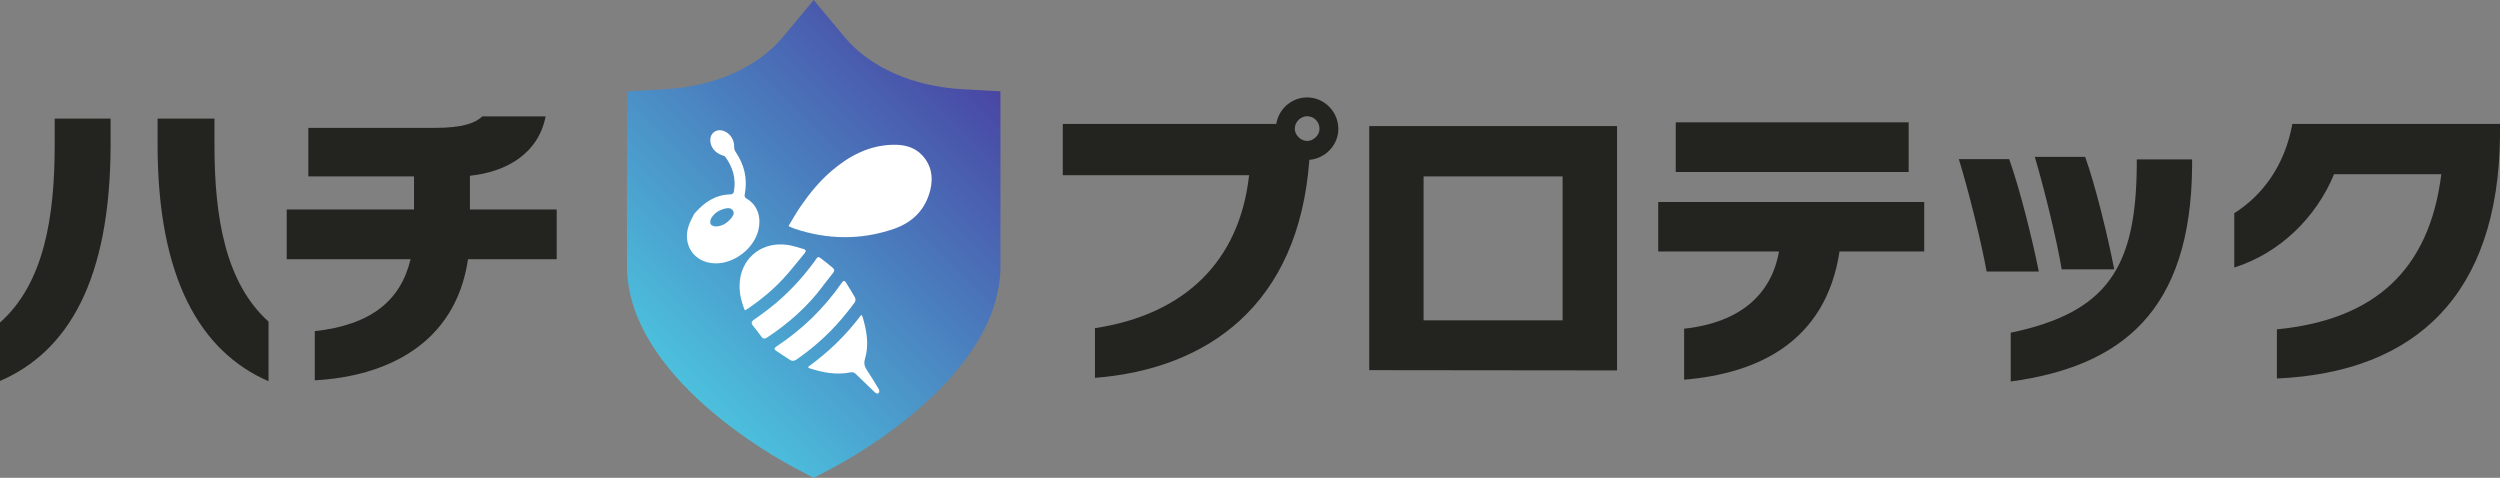
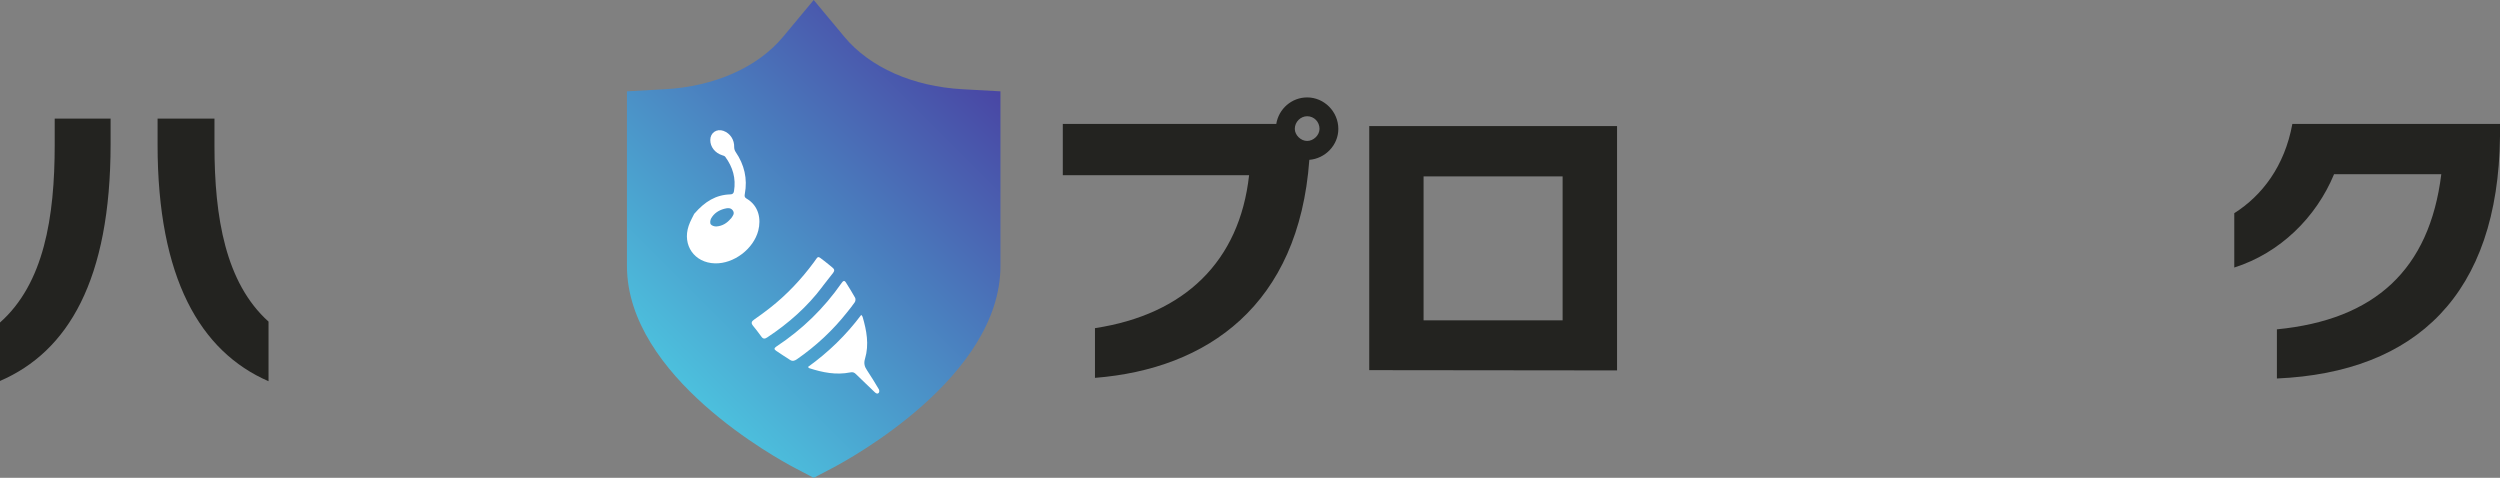
<svg xmlns="http://www.w3.org/2000/svg" id="_レイヤー_2" data-name="レイヤー 2" viewBox="0 0 275.1 52.58">
  <rect x="0" y="0" width="275.1" height="52.58" fill="#808080" stroke="none" />
  <defs>
    <style>
      .cls-1 {
        fill: #fff;
      }

      .cls-2 {
        fill: #232320;
      }

      .cls-3 {
        fill: url(#_新規グラデーションスウォッチ_4);
      }
    </style>
    <linearGradient id="_新規グラデーションスウォッチ_4" data-name="新規グラデーションスウォッチ 4" x1="72.74" y1="39.9" x2="106.34" y2="6.3" gradientUnits="userSpaceOnUse">
      <stop offset="0" stop-color="#4cc0dd" />
      <stop offset="1" stop-color="#4946a4" />
    </linearGradient>
  </defs>
  <g id="_ハチプロテック" data-name="ハチプロテック">
    <g>
      <g>
        <path class="cls-2" d="M0,41.92v-6.43c4.83-4.28,6.02-11.56,6.02-19.55v-2.89h6.15v2.79c0,14.99-4.69,22.85-12.17,26.08ZM17.34,15.91v-2.86h6.26v2.96c0,7.92,1.22,15.13,5.95,19.38v6.56c-7.51-3.26-12.21-11.35-12.21-26.04Z" />
-         <path class="cls-2" d="M51.5,28.52c-1.39,9.49-9.21,12.92-16.86,13.33v-5.41c6.15-.68,9.45-3.33,10.54-7.92h-13.63v-5.47h14.01v-3.64h-11.63v-5.34h13.97c2.96,0,4.39-.51,5.17-1.26h6.97c-.82,4.18-4.42,6.12-8.33,6.53v3.71h9.55v5.47h-9.76Z" />
      </g>
      <g>
        <path class="cls-2" d="M144.08,17.58c-1.16,16.01-11.22,23.02-23.59,24v-5.47c9.86-1.5,15.91-7.34,16.96-16.83h-20.5v-5.64h23.49c.27-1.67,1.7-2.92,3.4-2.92,1.87,0,3.43,1.56,3.43,3.47,0,1.77-1.43,3.26-3.2,3.4Zm-.24-4.79c-.71,0-1.36,.61-1.36,1.39,0,.68,.65,1.33,1.36,1.33s1.36-.65,1.36-1.33c0-.78-.61-1.39-1.36-1.39Z" />
        <path class="cls-2" d="M150.67,40.73V13.87h27.27v26.89l-27.27-.03Zm21.28-21.32h-15.3v15.84h15.3v-15.84Z" />
-         <path class="cls-2" d="M202.42,27.67c-1.5,9.89-8.91,13.43-17.1,14.11v-5.61c6.22-.68,9.62-3.81,10.44-8.5h-13.29v-5.44h29.27v5.44h-9.31Zm-18.02-8.74v-5.47h25.63v5.47h-25.63Z" />
-         <path class="cls-2" d="M218.61,29.88c-.58-3.2-1.97-8.84-3.06-12.37h5.54c1.16,3.23,2.55,8.81,3.26,12.37h-5.75Zm2.65,12.1v-5.37c10.71-2.24,13.8-7.24,13.87-18.46v-.61h6.09v.68c-.1,16.11-7.85,22.1-19.96,23.76Zm5.61-12.34c-.54-3.23-1.9-8.81-2.96-12.38h5.54c1.16,3.23,2.48,8.7,3.2,12.38h-5.78Z" />
        <path class="cls-2" d="M250.55,41.65v-5.41c10.78-1.05,16.79-6.56,18.09-17.07h-11.8c-1.97,4.76-5.95,8.67-10.98,10.27v-5.98c3.06-1.94,5.54-5.17,6.39-9.82h22.85v1.39c-.2,17.34-9.21,25.94-24.55,26.62Z" />
      </g>
      <path class="cls-3" d="M105.93,9.82c-5.47-.3-10.21-2.4-13.01-5.76l-3.38-4.06-3.38,4.06c-2.8,3.36-7.54,5.46-13.01,5.76l-4.16,.23V29.26c0,12.22,16.61,21.26,18.51,22.25l2.04,1.07,2.04-1.07c1.89-.99,18.51-10.03,18.51-22.25V10.05l-4.16-.23Z" />
      <g>
-         <path class="cls-1" d="M86.77,24.87c.46-.76,.87-1.5,1.35-2.19,.98-1.42,2.07-2.75,3.39-3.88,1.96-1.67,4.14-2.82,6.78-2.87,1.21-.02,2.34,.24,3.2,1.17,1.01,1.1,1.22,2.41,.88,3.81-.54,2.17-1.96,3.58-4.05,4.29-3.63,1.24-7.28,1.17-10.91-.04-.2-.07-.38-.17-.65-.28Z" />
        <path class="cls-1" d="M76.41,23.51c1.16-1.34,2.37-2.07,3.94-2.12,.26,0,.38-.11,.42-.36,.23-1.4-.13-2.64-.96-3.77-.07-.1-.22-.14-.35-.18-.78-.25-1.31-.92-1.3-1.68,0-.79,.71-1.27,1.45-1,.76,.28,1.21,1,1.18,1.81,0,.17,.06,.37,.16,.51,.96,1.41,1.32,2.94,1.01,4.62-.04,.21-.05,.37,.17,.5,1.4,.81,1.63,2.29,1.31,3.54-.52,2.01-2.69,3.66-4.77,3.6-2.25-.06-3.61-1.99-2.89-4.13,.18-.54,.48-1.03,.62-1.34Zm4.02,.55c.18-.27,.46-.55,.21-.9-.24-.34-.61-.27-.96-.18-.61,.17-1.12,.5-1.43,1.06-.1,.18-.14,.5-.04,.64,.1,.15,.4,.25,.61,.24,.65-.04,1.18-.36,1.6-.87Z" />
-         <path class="cls-1" d="M81.96,34.14c-.47-1.13-.68-2.23-.53-3.37,.35-2.58,2.55-4.2,5.23-3.82,.59,.08,1.16,.29,1.73,.44,.32,.08,.33,.26,.14,.49-.8,.96-1.56,1.95-2.41,2.86-1.11,1.18-2.36,2.22-3.7,3.14-.13,.09-.27,.16-.47,.28Z" />
        <path class="cls-1" d="M90.53,31.5c-1.68,2.25-3.76,4.08-6.09,5.62-.25,.17-.45,.22-.66-.08-.29-.42-.62-.81-.93-1.21-.22-.28-.16-.46,.13-.66,.59-.41,1.18-.84,1.74-1.28,1.85-1.45,3.44-3.14,4.83-5.02,.54-.72,.35-.77,1.16-.15,.31,.23,.6,.49,.9,.73,.22,.17,.24,.35,.07,.57-.39,.49-.77,.98-1.15,1.47Z" />
        <path class="cls-1" d="M93.25,34.32c-1.59,2.02-3.46,3.76-5.57,5.22-.25,.17-.48,.24-.75,.06-.5-.33-1.01-.64-1.5-.98-.28-.19-.26-.31,.02-.5,2.83-1.87,5.22-4.19,7.16-6.98,.17-.24,.31-.33,.49-.03,.34,.55,.69,1.09,1,1.66,.07,.13,.04,.38-.05,.5-.24,.36-.53,.7-.79,1.04Z" />
        <path class="cls-1" d="M88.91,40.38c2.25-1.62,4.2-3.51,5.86-5.73,.08,.11,.13,.15,.15,.21,.44,1.51,.73,3.05,.27,4.6-.16,.52-.06,.88,.22,1.29,.46,.68,.88,1.39,1.3,2.09,.06,.1,.06,.3,0,.37-.13,.17-.29,.1-.44-.04-.69-.67-1.39-1.32-2.08-2-.19-.19-.35-.25-.63-.19-1.55,.31-3.05,.01-4.52-.47-.03-.01-.05-.05-.13-.13Z" />
      </g>
    </g>
  </g>
</svg>